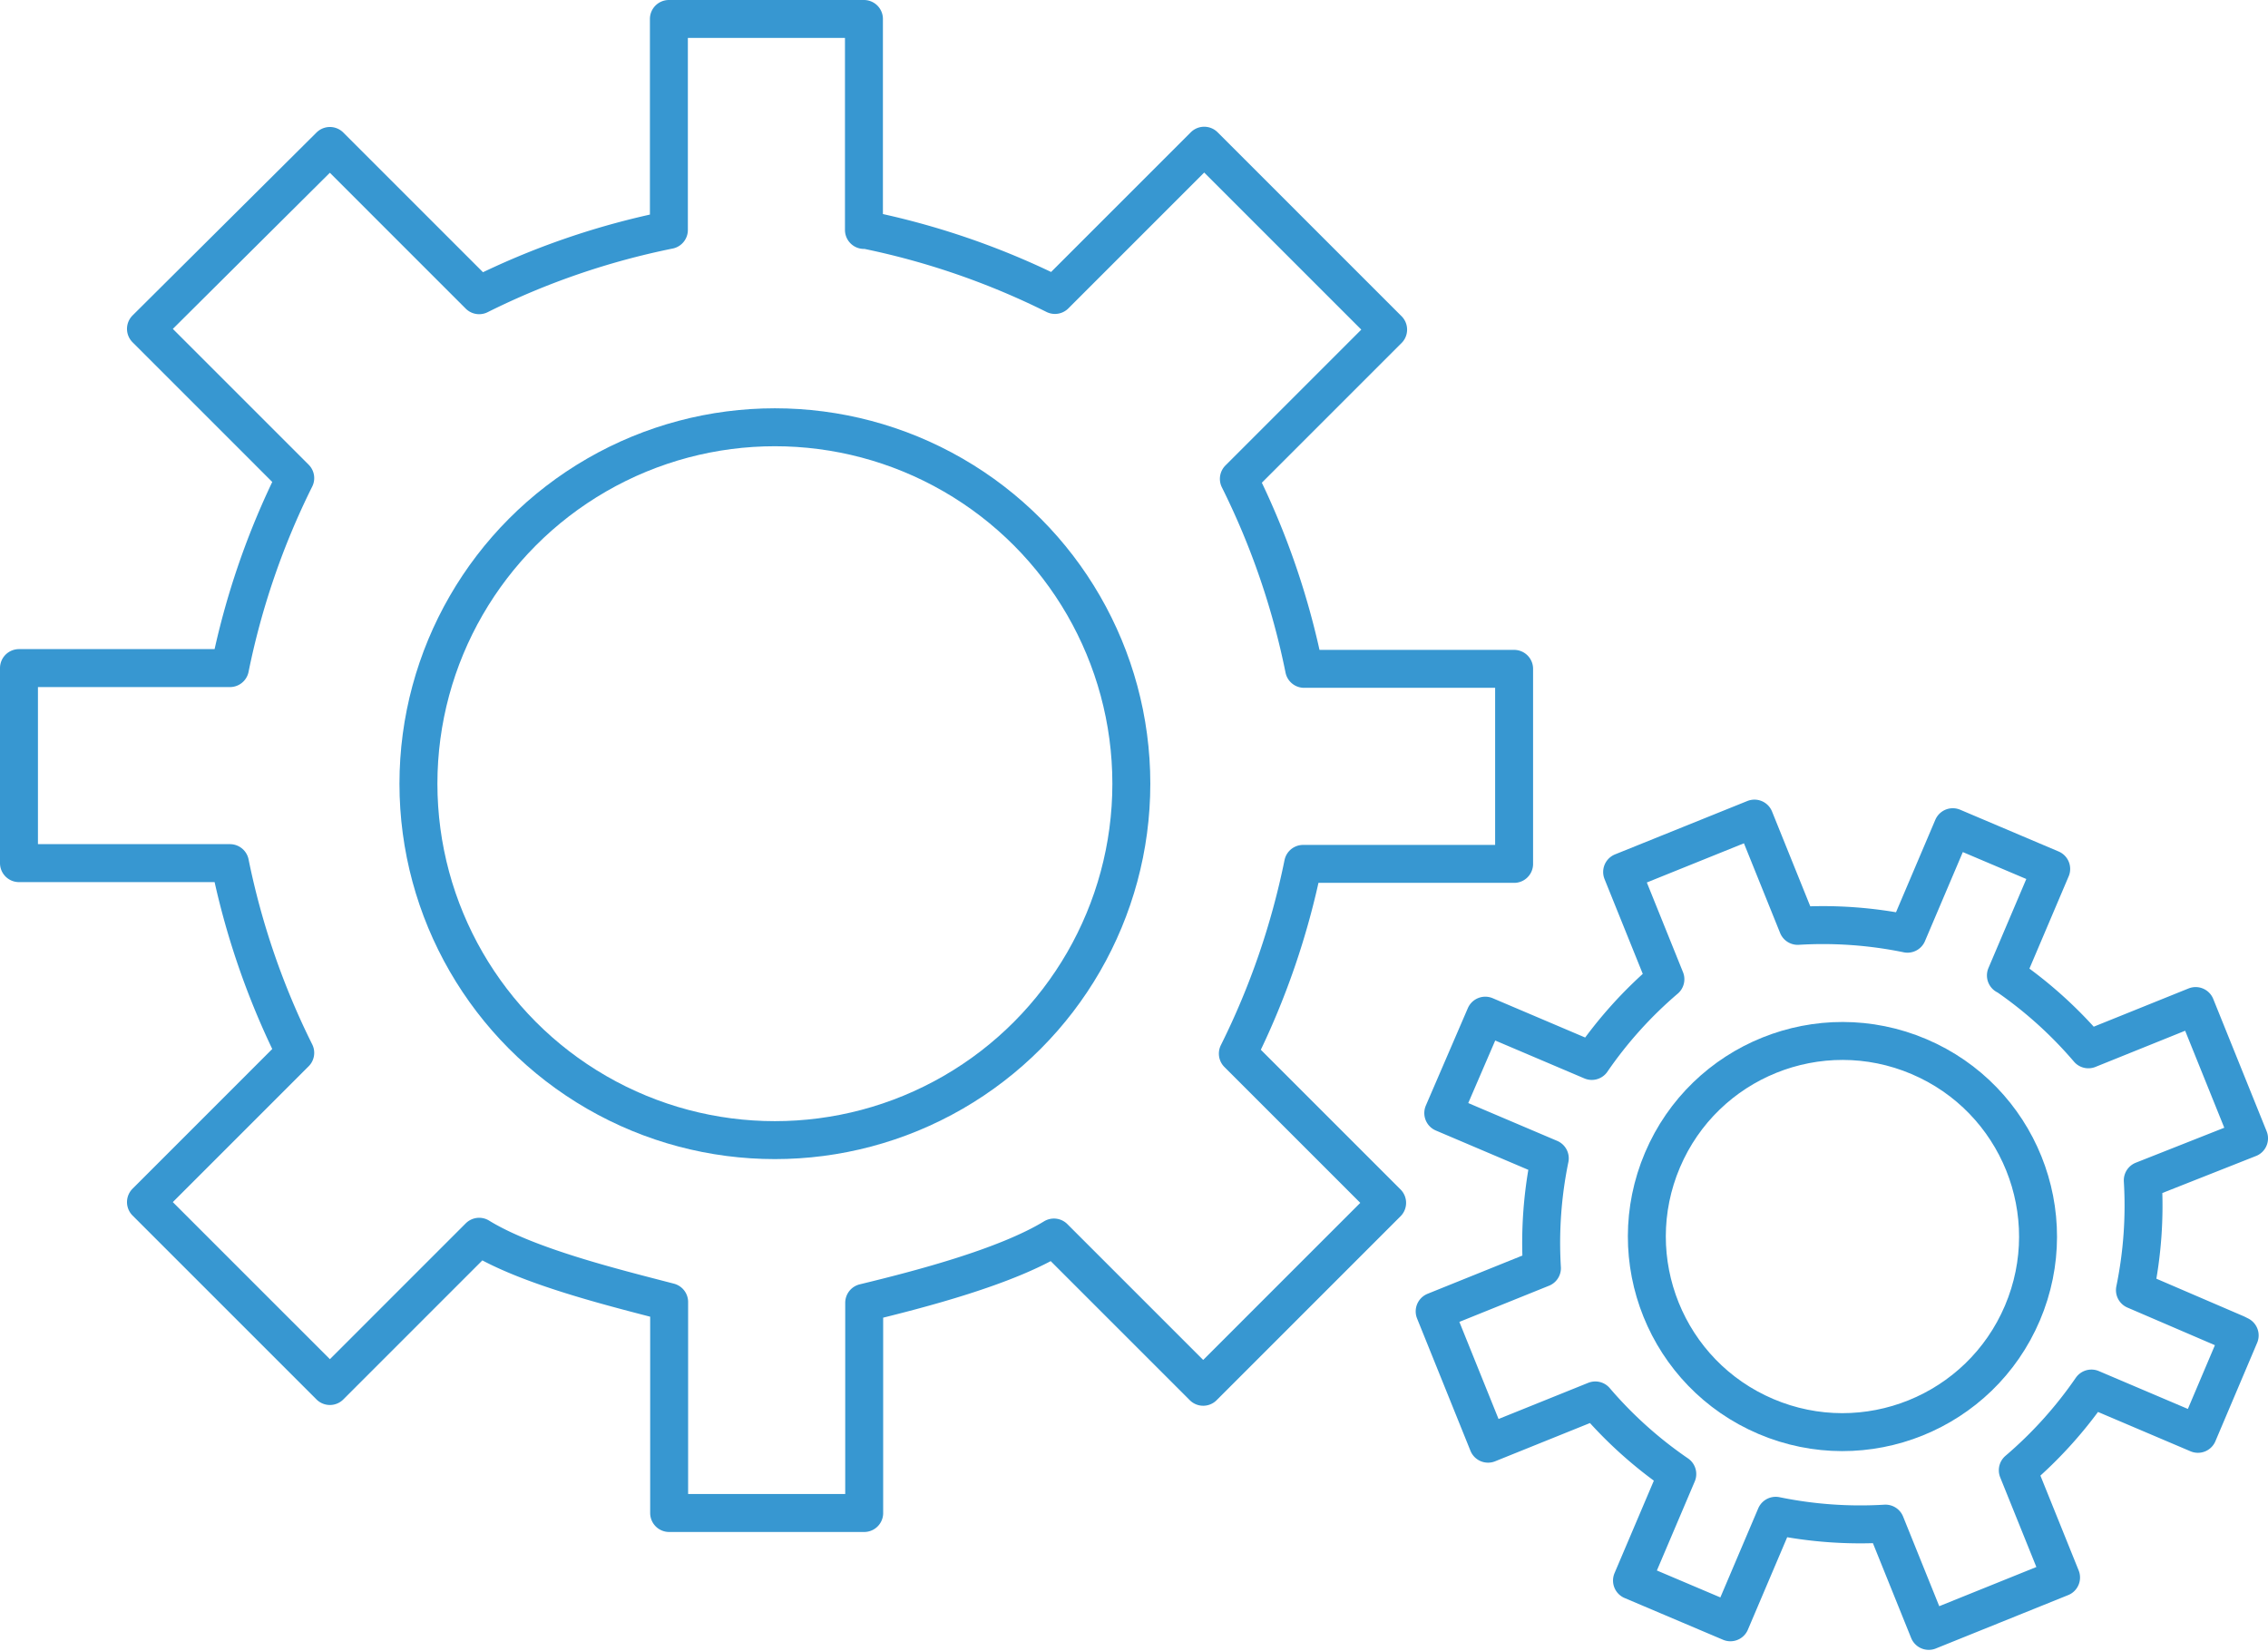
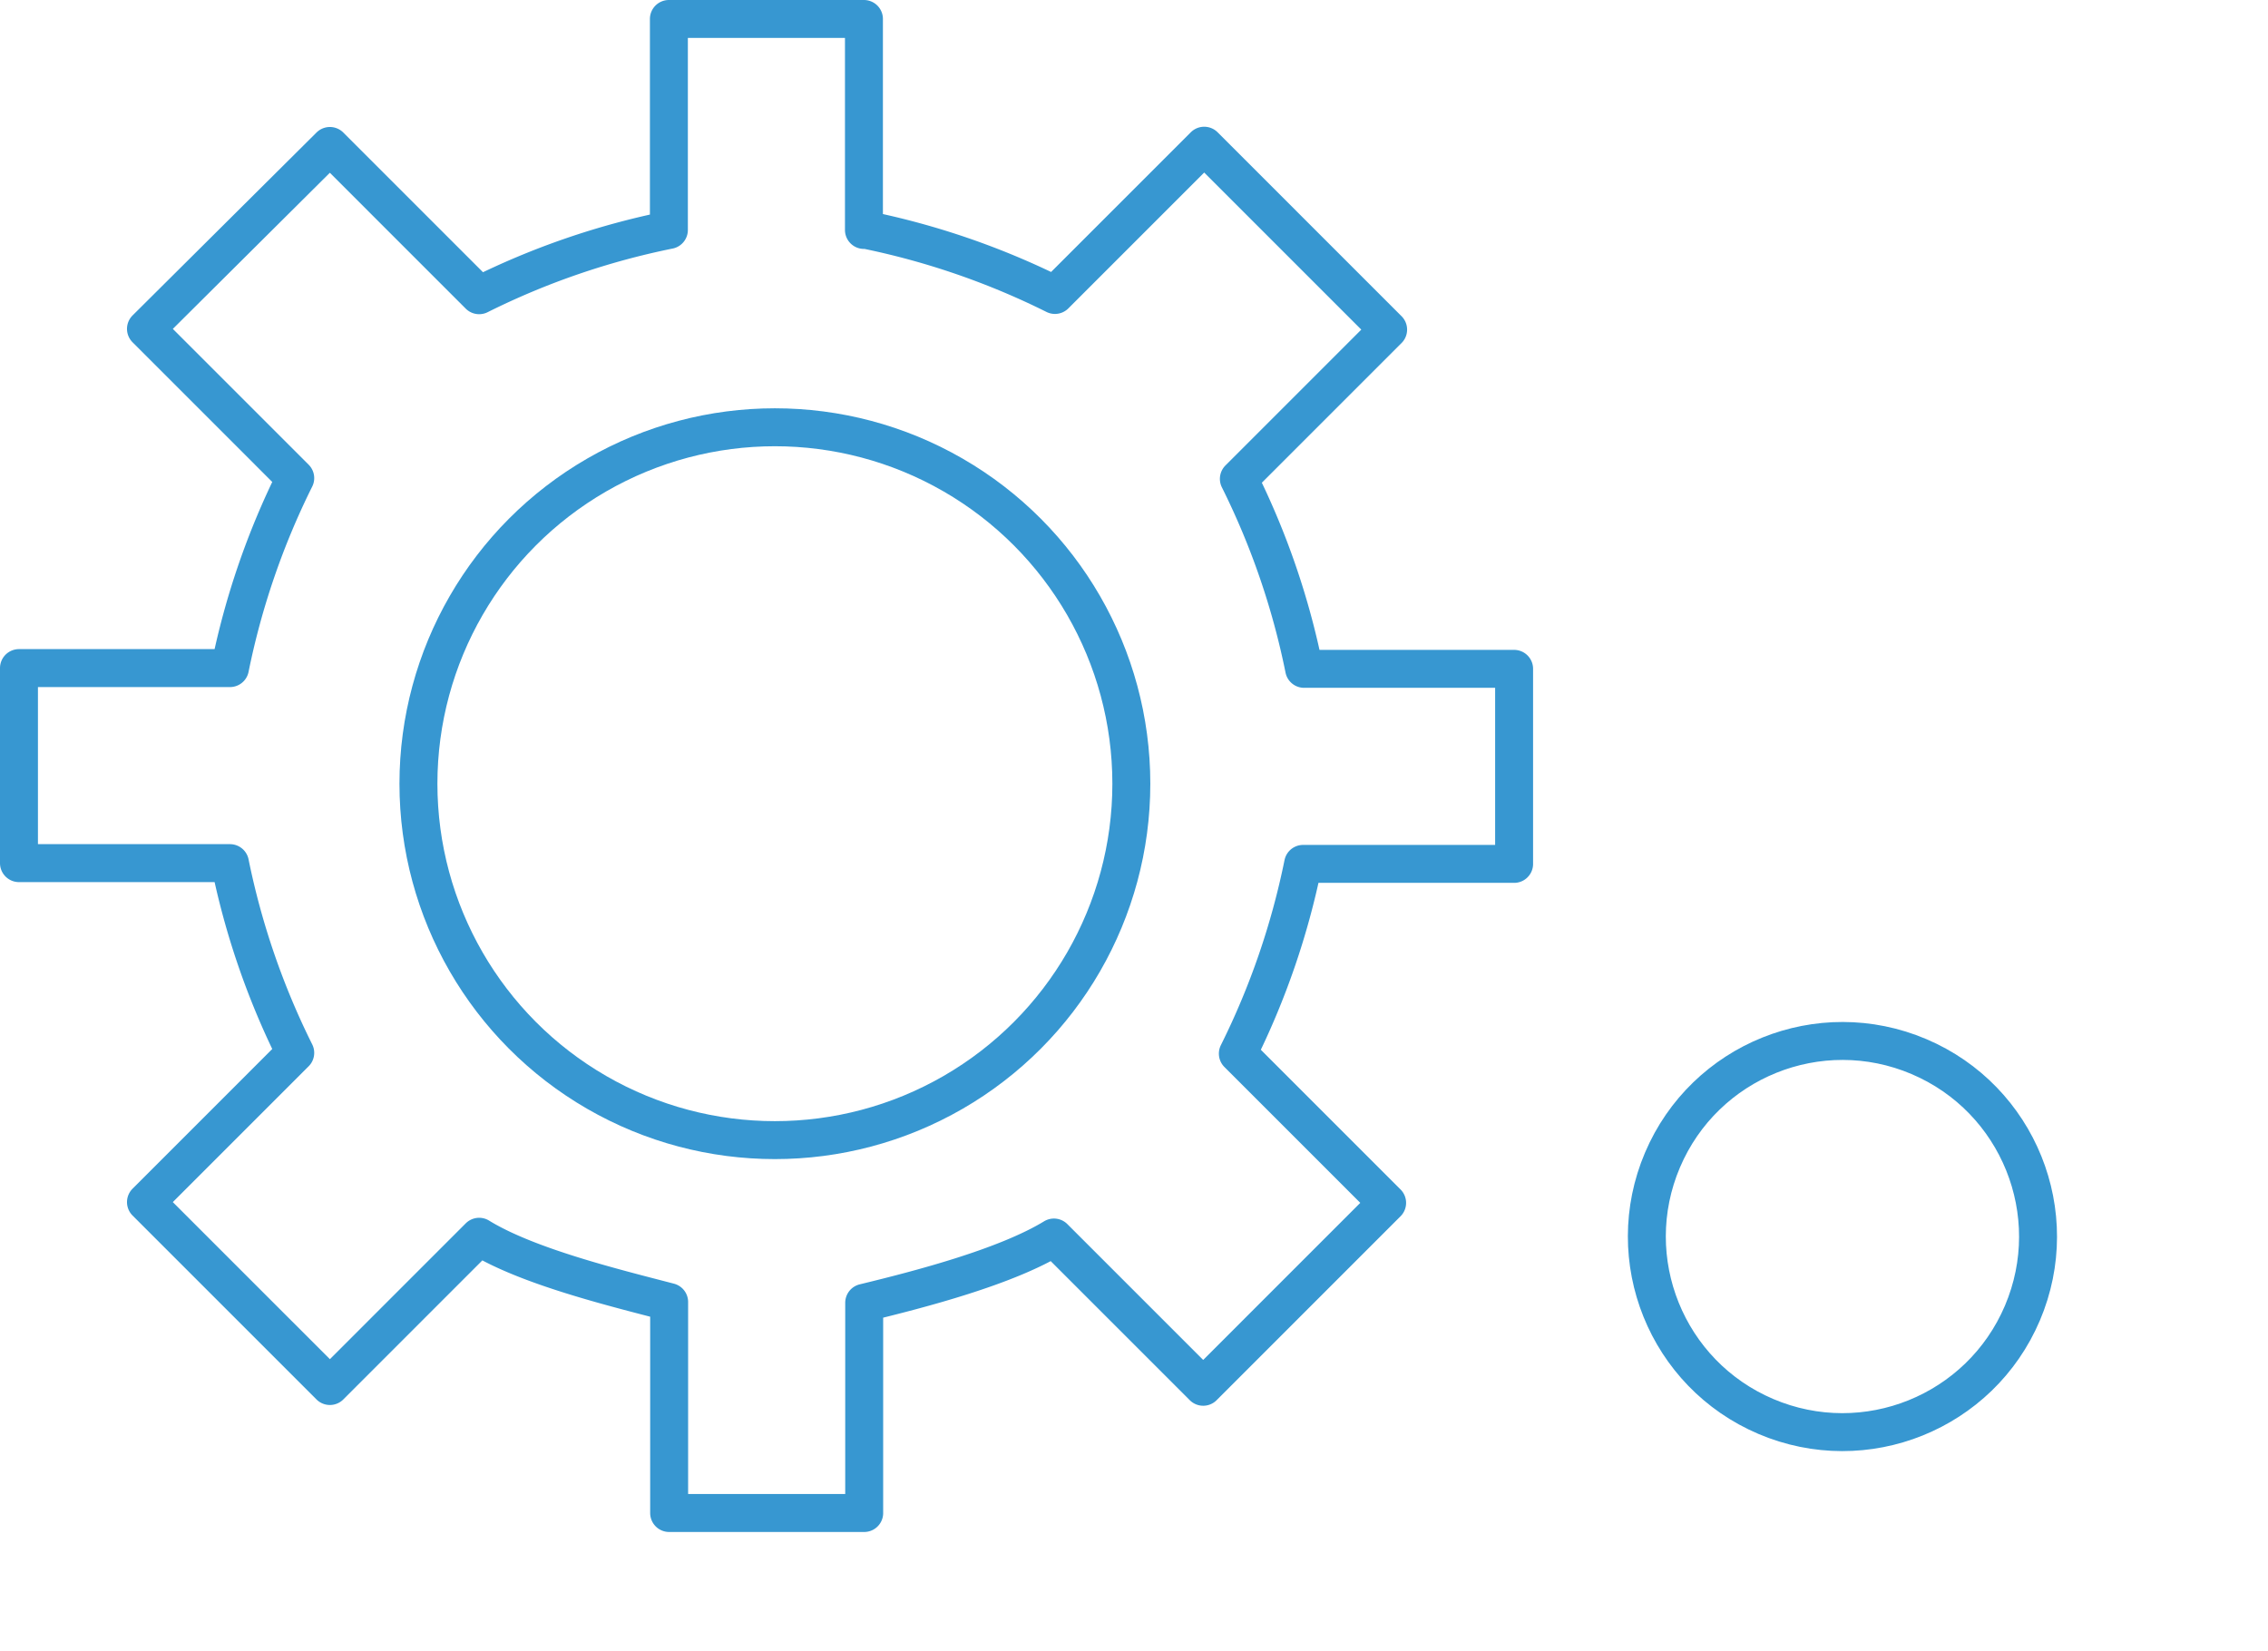
<svg xmlns="http://www.w3.org/2000/svg" id="Layer_1" data-name="Layer 1" viewBox="0 0 89.65 65.26">
  <defs>
    <style>.cls-1{fill:none;stroke:#3797d1;stroke-linejoin:round;stroke-width:1.5px;}</style>
  </defs>
  <title>icon_promote</title>
  <path class="cls-1" d="M515.15,423.09v-8.34h-7.71v8.34a30.22,30.22,0,0,0-7.5,2.58l-5.9-5.9L486.77,427l5.9,5.9a30.37,30.37,0,0,0-2.58,7.51h-8.34v7.71h8.34a30.35,30.35,0,0,0,2.58,7.5l-5.9,5.9,7.27,7.27,5.9-5.9c1.9,1.17,5.28,2,7.51,2.58v8.34h7.71V465.5c2.23-.54,5.6-1.42,7.5-2.58l5.9,5.9,7.27-7.27-5.9-5.9a30.35,30.35,0,0,0,2.58-7.5h8.34v-7.71h-8.3a30.24,30.24,0,0,0-2.58-7.51l5.9-5.9-7.27-7.27-5.9,5.9a30.34,30.34,0,0,0-7.5-2.58Z" transform="translate(-481 -414)" />
  <circle class="cls-1" cx="30.63" cy="30.98" r="14.09" />
-   <path class="cls-1" d="M560.29,452.56l1.79-4.21-3.89-1.65-1.79,4.21a16.6,16.6,0,0,0-4.34-.31l-1.71-4.24-5.23,2.11,1.71,4.24a16.62,16.62,0,0,0-2.91,3.23l-4.21-1.79L538.05,458l4.21,1.79a16.6,16.6,0,0,0-.31,4.34l-4.24,1.71,2.11,5.23,4.24-1.71a16.58,16.58,0,0,0,3.24,2.91l-1.79,4.21,3.89,1.65,1.79-4.21a16.6,16.6,0,0,0,4.34.31l1.71,4.24,5.23-2.11-1.71-4.24a16.65,16.65,0,0,0,2.91-3.23l4.21,1.79,1.65-3.89-.14-.07-4-1.72a16.55,16.55,0,0,0,.31-4.34L569.9,459l-2.11-5.23-4.24,1.71a16.66,16.66,0,0,0-3.23-2.91Z" transform="translate(-481 -414)" />
  <circle class="cls-1" cx="553.81" cy="462.85" r="7.73" transform="translate(-569.79 377.48) rotate(-66.97)" />
</svg>